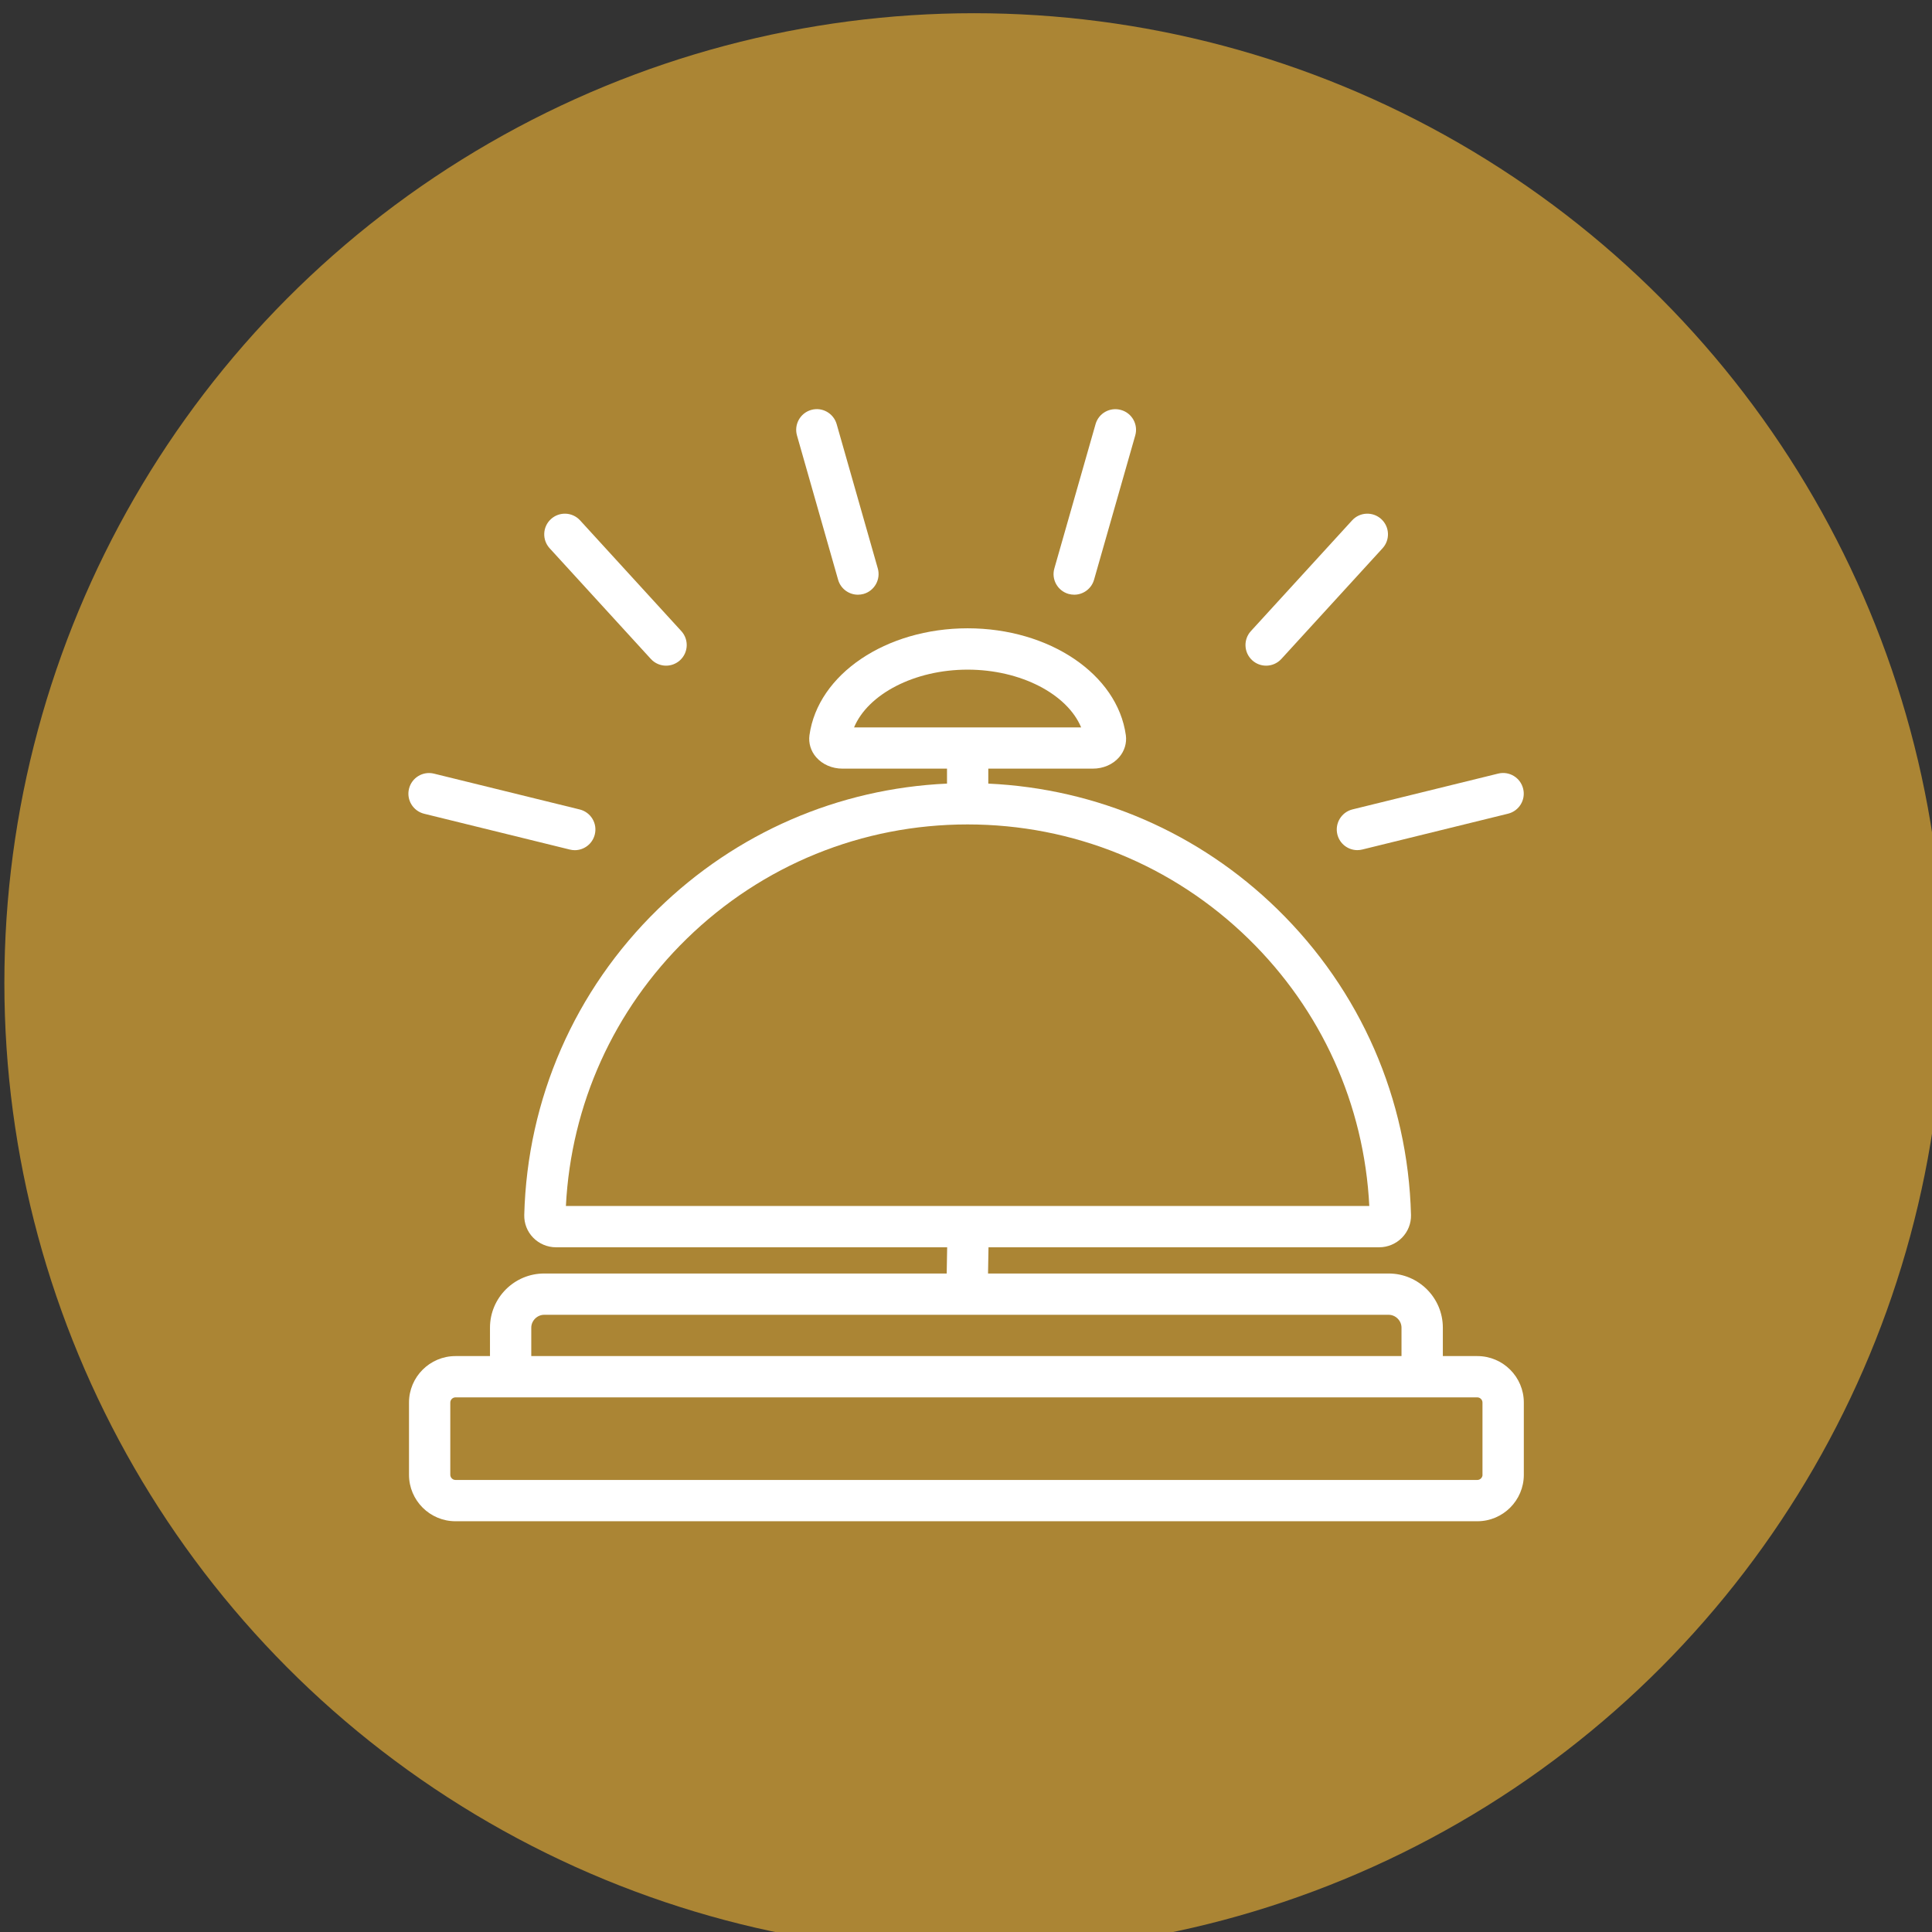
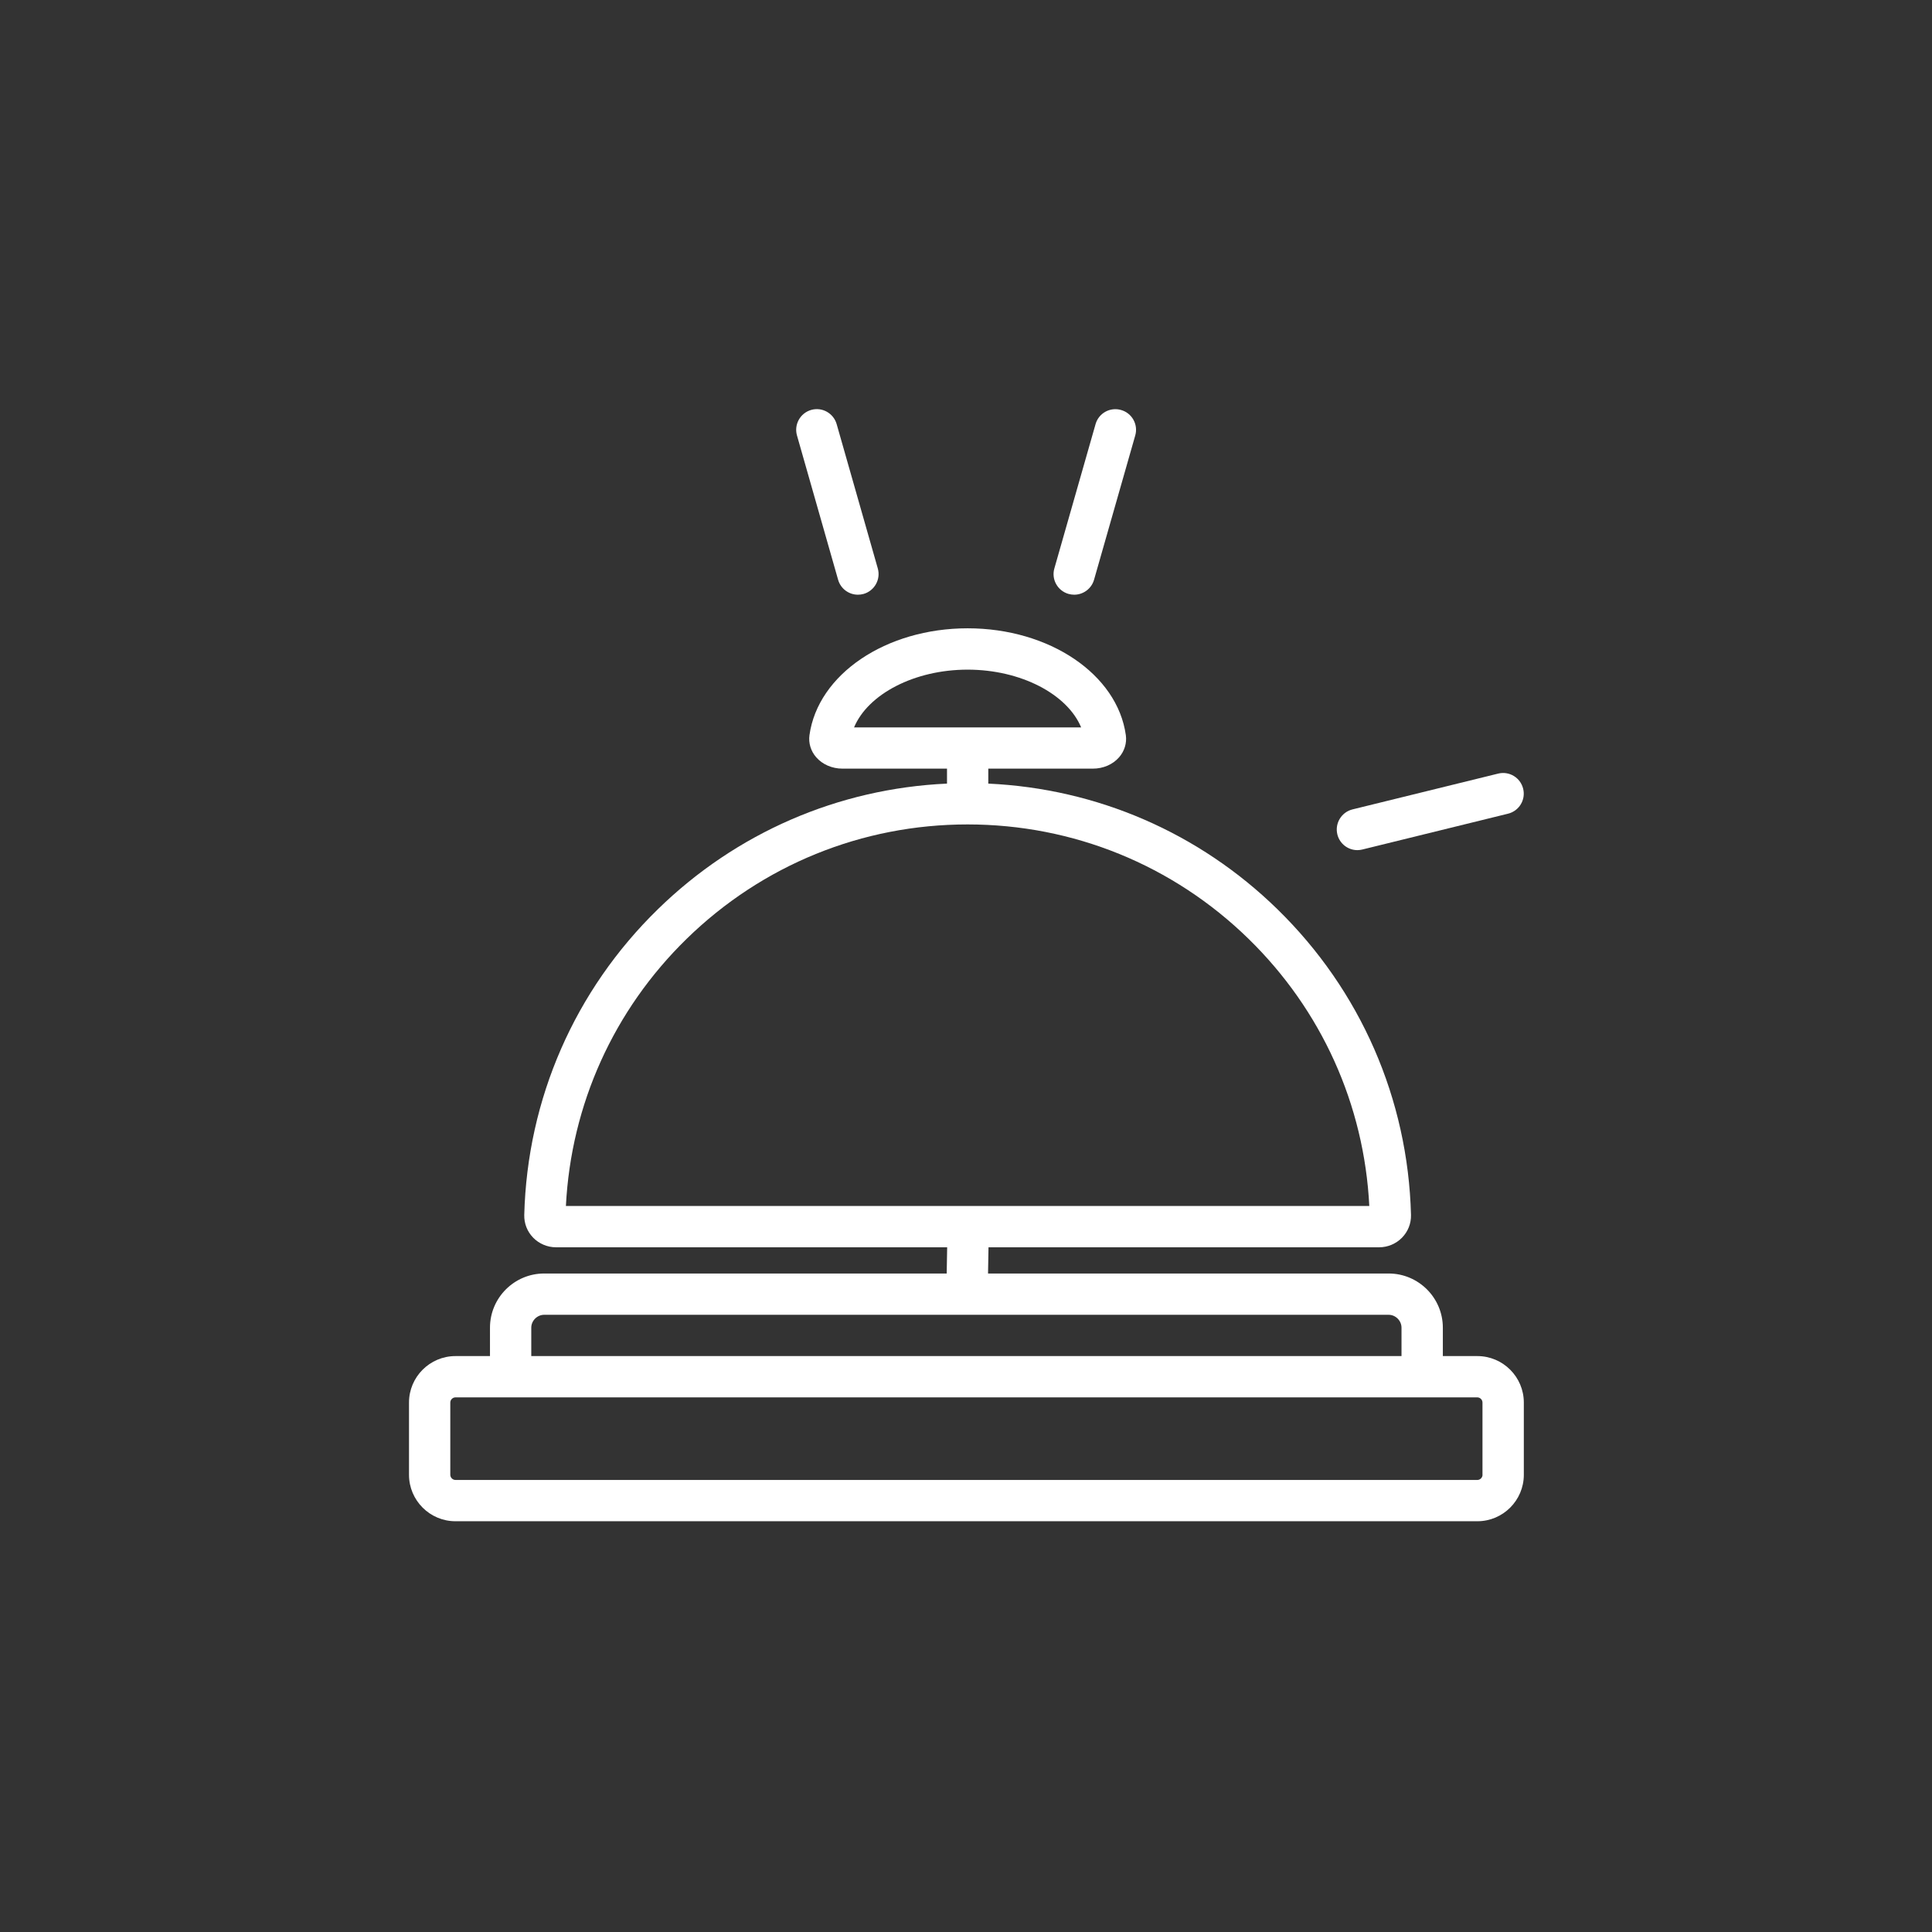
<svg xmlns="http://www.w3.org/2000/svg" width="100%" height="100%" viewBox="0 0 70 70" version="1.1" xml:space="preserve" style="fill-rule:evenodd;clip-rule:evenodd;stroke-linejoin:round;stroke-miterlimit:2;">
  <rect x="0" y="0" width="70" height="70" fill="#333333" stroke="none" />
  <g transform="matrix(0.128,0,0,0.128,-41.268,-124.576)">
-     <circle cx="598.133" cy="1251.48" r="274.489" style="fill:rgb(171,133,52);" />
-   </g>
+     </g>
  <g id="osobna-usluga-goldclass.svg" transform="matrix(0.187,0,0,0.187,35,35)">
    <g transform="matrix(1,0,0,1,-108,-108)">
      <clipPath id="_clip1">
        <rect x="0" y="0" width="216" height="216" />
      </clipPath>
      <g clip-path="url(#_clip1)">
        <g>
          <path d="M207.08,183.58L200.39,183.58L200.39,178.08C200.39,172.29 195.68,167.58 189.89,167.58L112.27,167.58L112.36,162.5L188.07,162.5C189.72,162.5 191.32,161.82 192.48,160.64C193.64,159.45 194.26,157.88 194.22,156.22C193.63,133.75 184.44,112.72 168.33,96.99C153.15,82.17 133.39,73.63 112.32,72.66L112.32,69.76L132.57,69.76C134.59,69.76 136.45,68.96 137.67,67.55C138.71,66.36 139.18,64.8 138.97,63.28C137.33,51.47 124.15,42.57 108.32,42.57C92.49,42.57 79.31,51.47 77.67,63.28C77.46,64.8 77.93,66.36 78.97,67.55C80.19,68.95 82.05,69.76 84.07,69.76L104.32,69.76L104.32,72.66C83.25,73.62 63.5,82.17 48.31,96.99C32.19,112.71 23,133.75 22.41,156.22C22.37,157.88 22.98,159.45 24.14,160.64C25.29,161.82 26.9,162.5 28.55,162.5L104.35,162.5L104.26,167.58L26.27,167.58C20.48,167.58 15.77,172.29 15.77,178.08L15.77,183.58L9.08,183.58C4.12,183.58 0.08,187.62 0.08,192.58L0.08,206.58C0.08,211.54 4.12,215.58 9.08,215.58L207.08,215.58C212.04,215.58 216.08,211.54 216.08,206.58L216.08,192.58C216.08,187.62 212.04,183.58 207.08,183.58ZM108.31,50.58C118.62,50.58 127.62,55.32 130.31,61.77L86.31,61.77C89.01,55.32 98,50.58 108.31,50.58ZM53.89,102.72C68.53,88.44 87.85,80.57 108.31,80.57C128.77,80.57 148.09,88.44 162.73,102.72C176.88,116.53 185.15,134.85 186.14,154.5L30.48,154.5C31.48,134.85 39.74,116.53 53.89,102.72ZM23.77,178.08C23.77,176.72 24.92,175.58 26.27,175.58L189.88,175.58C191.24,175.58 192.38,176.72 192.38,178.08L192.38,183.58L23.77,183.58L23.77,178.08ZM208.08,206.58C208.08,207.12 207.62,207.58 207.08,207.58L9.08,207.58C8.54,207.58 8.08,207.12 8.08,206.58L8.08,192.58C8.08,192.04 8.54,191.58 9.08,191.58L207.07,191.58C207.61,191.58 208.07,192.04 208.07,192.58L208.07,206.58L208.08,206.58Z" style="fill:white;fill-rule:nonzero;" />
-           <path d="M3.01,78.5L31.24,85.44C31.56,85.52 31.88,85.56 32.2,85.56C34,85.56 35.63,84.34 36.08,82.51C36.61,80.36 35.3,78.2 33.15,77.67L4.92,70.73C2.77,70.2 0.61,71.51 0.08,73.66C-0.45,75.81 0.87,77.97 3.01,78.5Z" style="fill:white;fill-rule:nonzero;" />
-           <path d="M46.94,48.51C47.73,49.37 48.81,49.81 49.89,49.81C50.85,49.81 51.82,49.46 52.59,48.76C54.22,47.27 54.33,44.74 52.84,43.11L33.23,21.66C31.74,20.03 29.21,19.92 27.58,21.41C25.95,22.9 25.84,25.43 27.33,27.06L46.94,48.51Z" style="fill:white;fill-rule:nonzero;" />
          <path d="M83.22,33.16C83.72,34.92 85.32,36.06 87.06,36.06C87.42,36.06 87.79,36.01 88.16,35.91C90.28,35.3 91.51,33.09 90.91,30.97L82.94,3.01C82.33,0.89 80.12,-0.35 78,0.26C75.88,0.87 74.65,3.08 75.25,5.2L83.22,33.16Z" style="fill:white;fill-rule:nonzero;" />
          <path d="M179.95,82.5C180.4,84.33 182.03,85.55 183.83,85.55C184.15,85.55 184.47,85.51 184.79,85.43L213.02,78.49C215.17,77.96 216.48,75.8 215.95,73.65C215.42,71.5 213.26,70.19 211.11,70.72L182.88,77.66C180.74,78.19 179.43,80.36 179.95,82.5Z" style="fill:white;fill-rule:nonzero;" />
-           <path d="M166.15,49.81C167.23,49.81 168.31,49.37 169.1,48.51L188.71,27.06C190.2,25.43 190.09,22.9 188.46,21.41C186.83,19.92 184.3,20.03 182.81,21.66L163.2,43.11C161.71,44.74 161.82,47.27 163.45,48.76C164.21,49.46 165.18,49.81 166.15,49.81Z" style="fill:white;fill-rule:nonzero;" />
          <path d="M127.87,35.91C128.24,36.01 128.61,36.06 128.97,36.06C130.71,36.06 132.31,34.91 132.81,33.16L140.79,5.21C141.4,3.09 140.17,0.87 138.04,0.27C135.91,-0.34 133.7,0.89 133.1,3.02L125.12,30.97C124.51,33.09 125.74,35.3 127.87,35.91Z" style="fill:white;fill-rule:nonzero;" />
        </g>
      </g>
    </g>
  </g>
</svg>